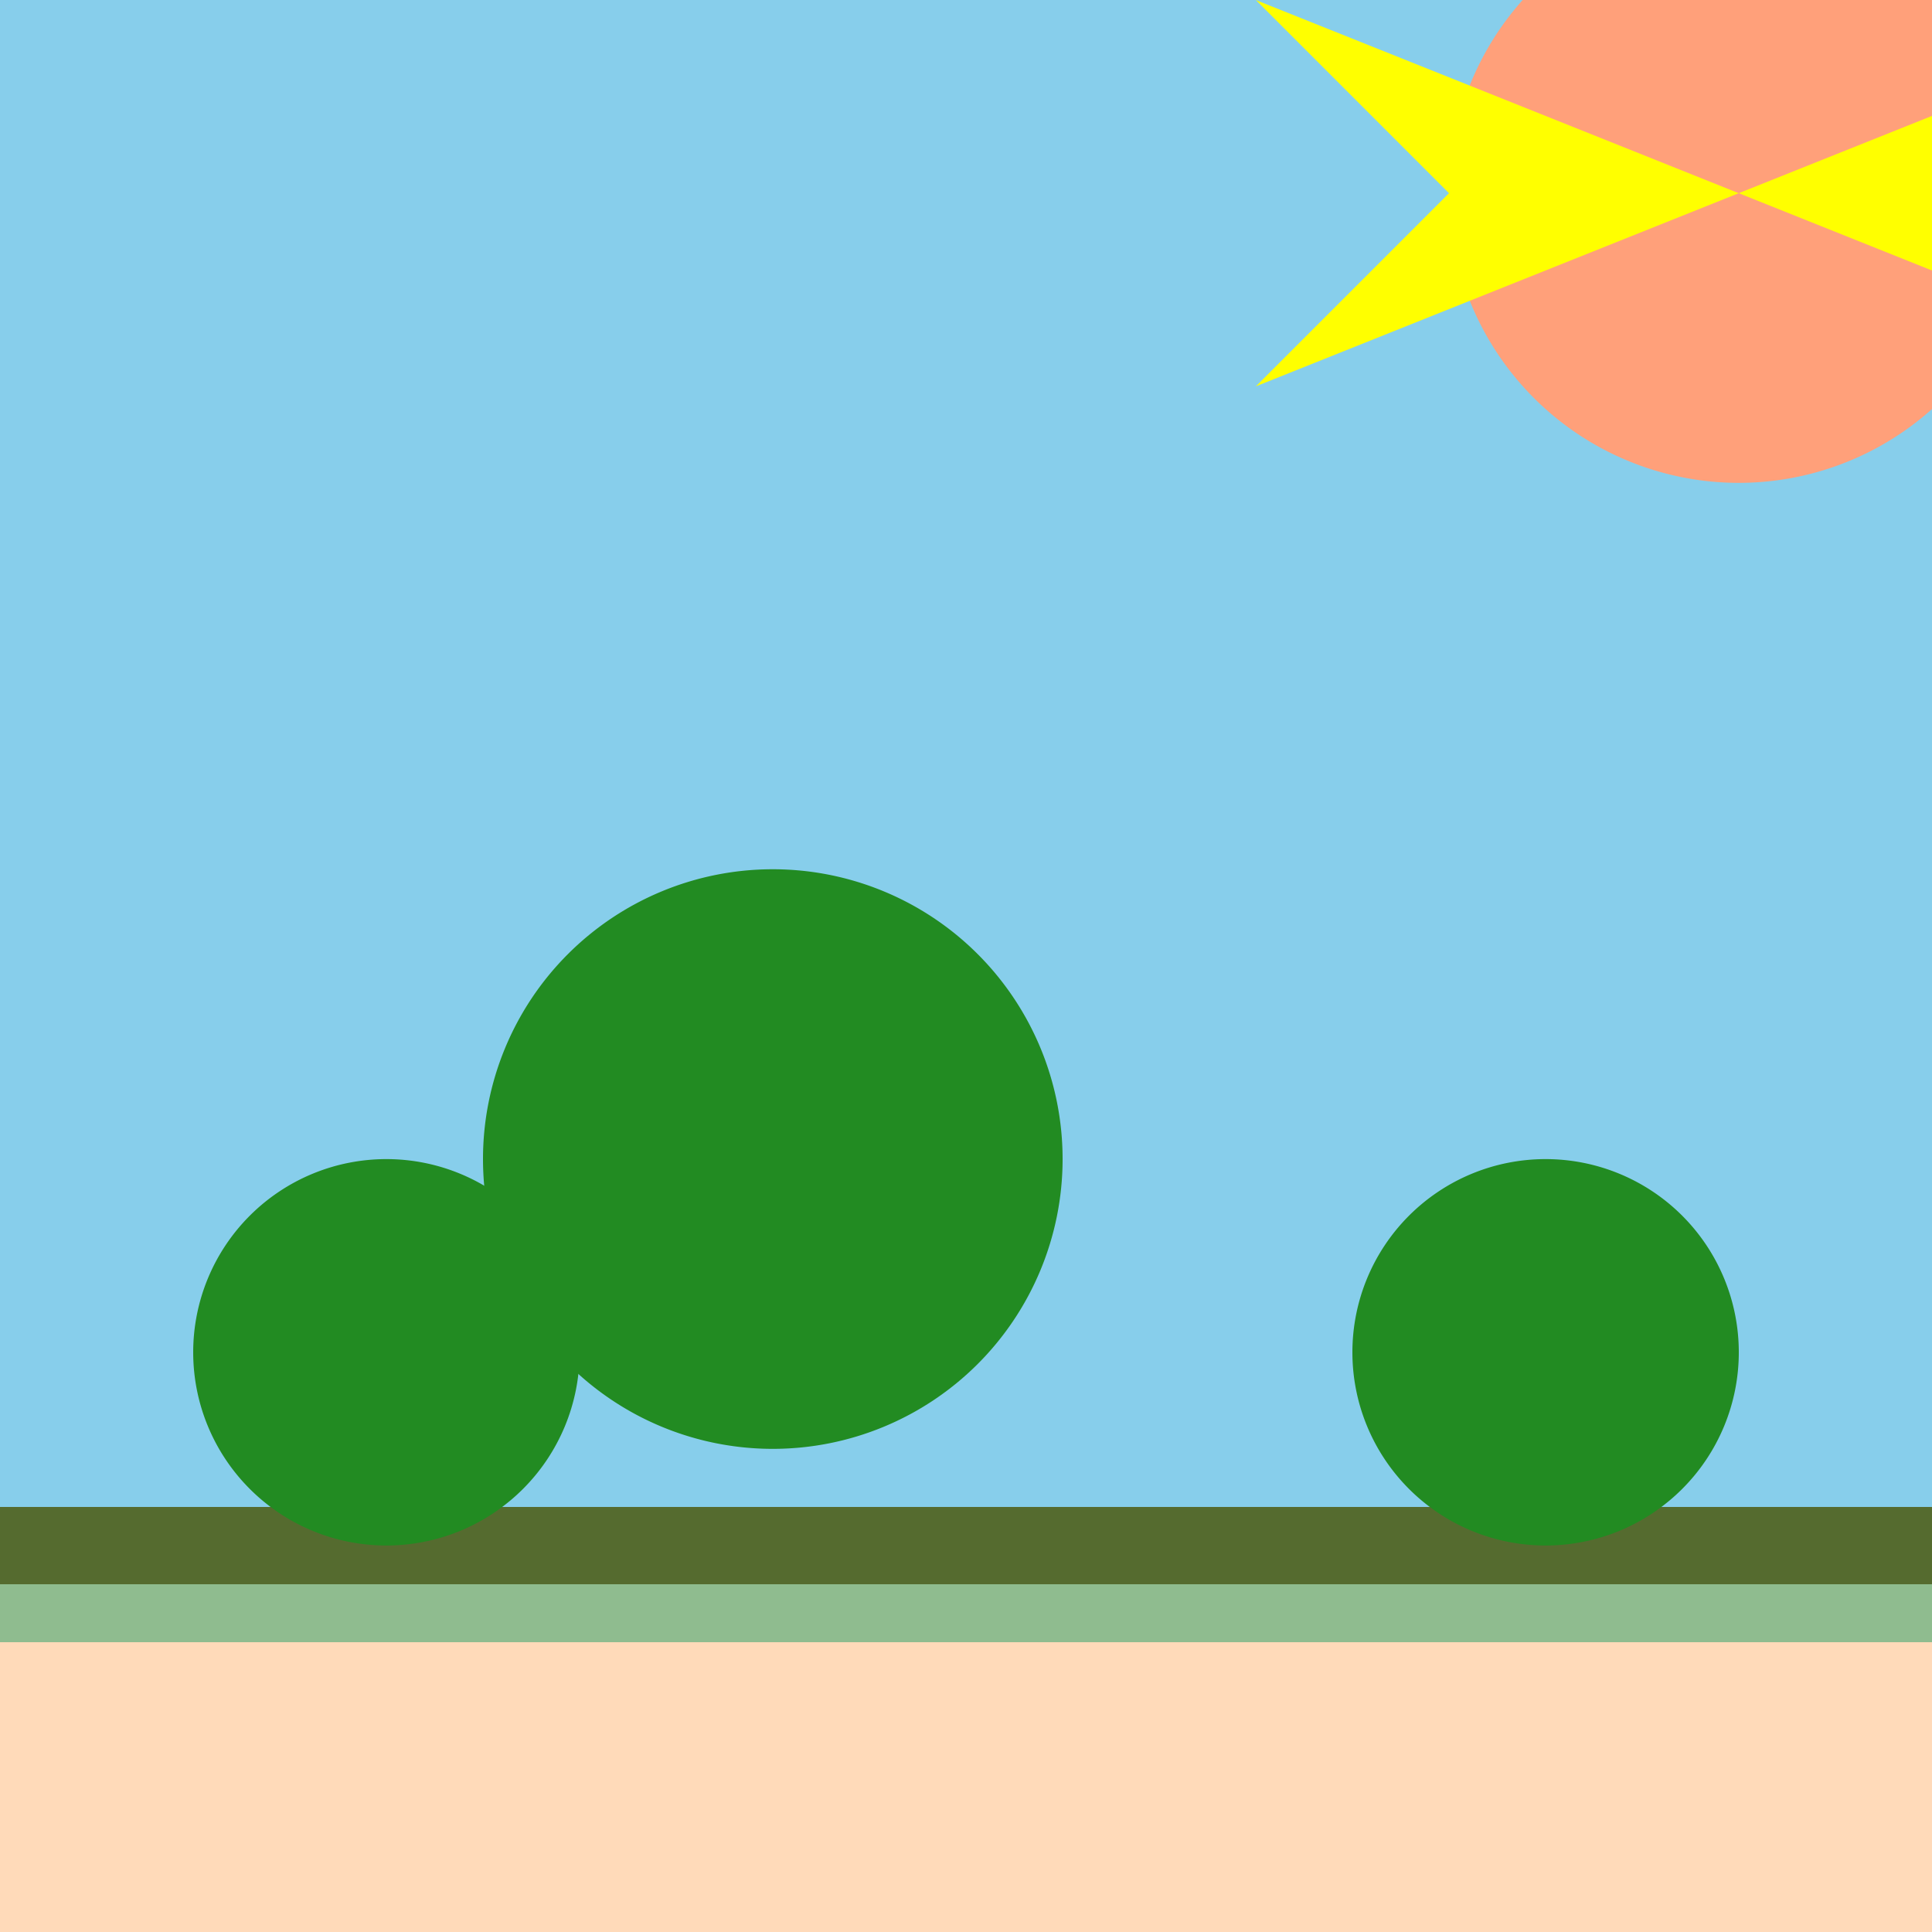
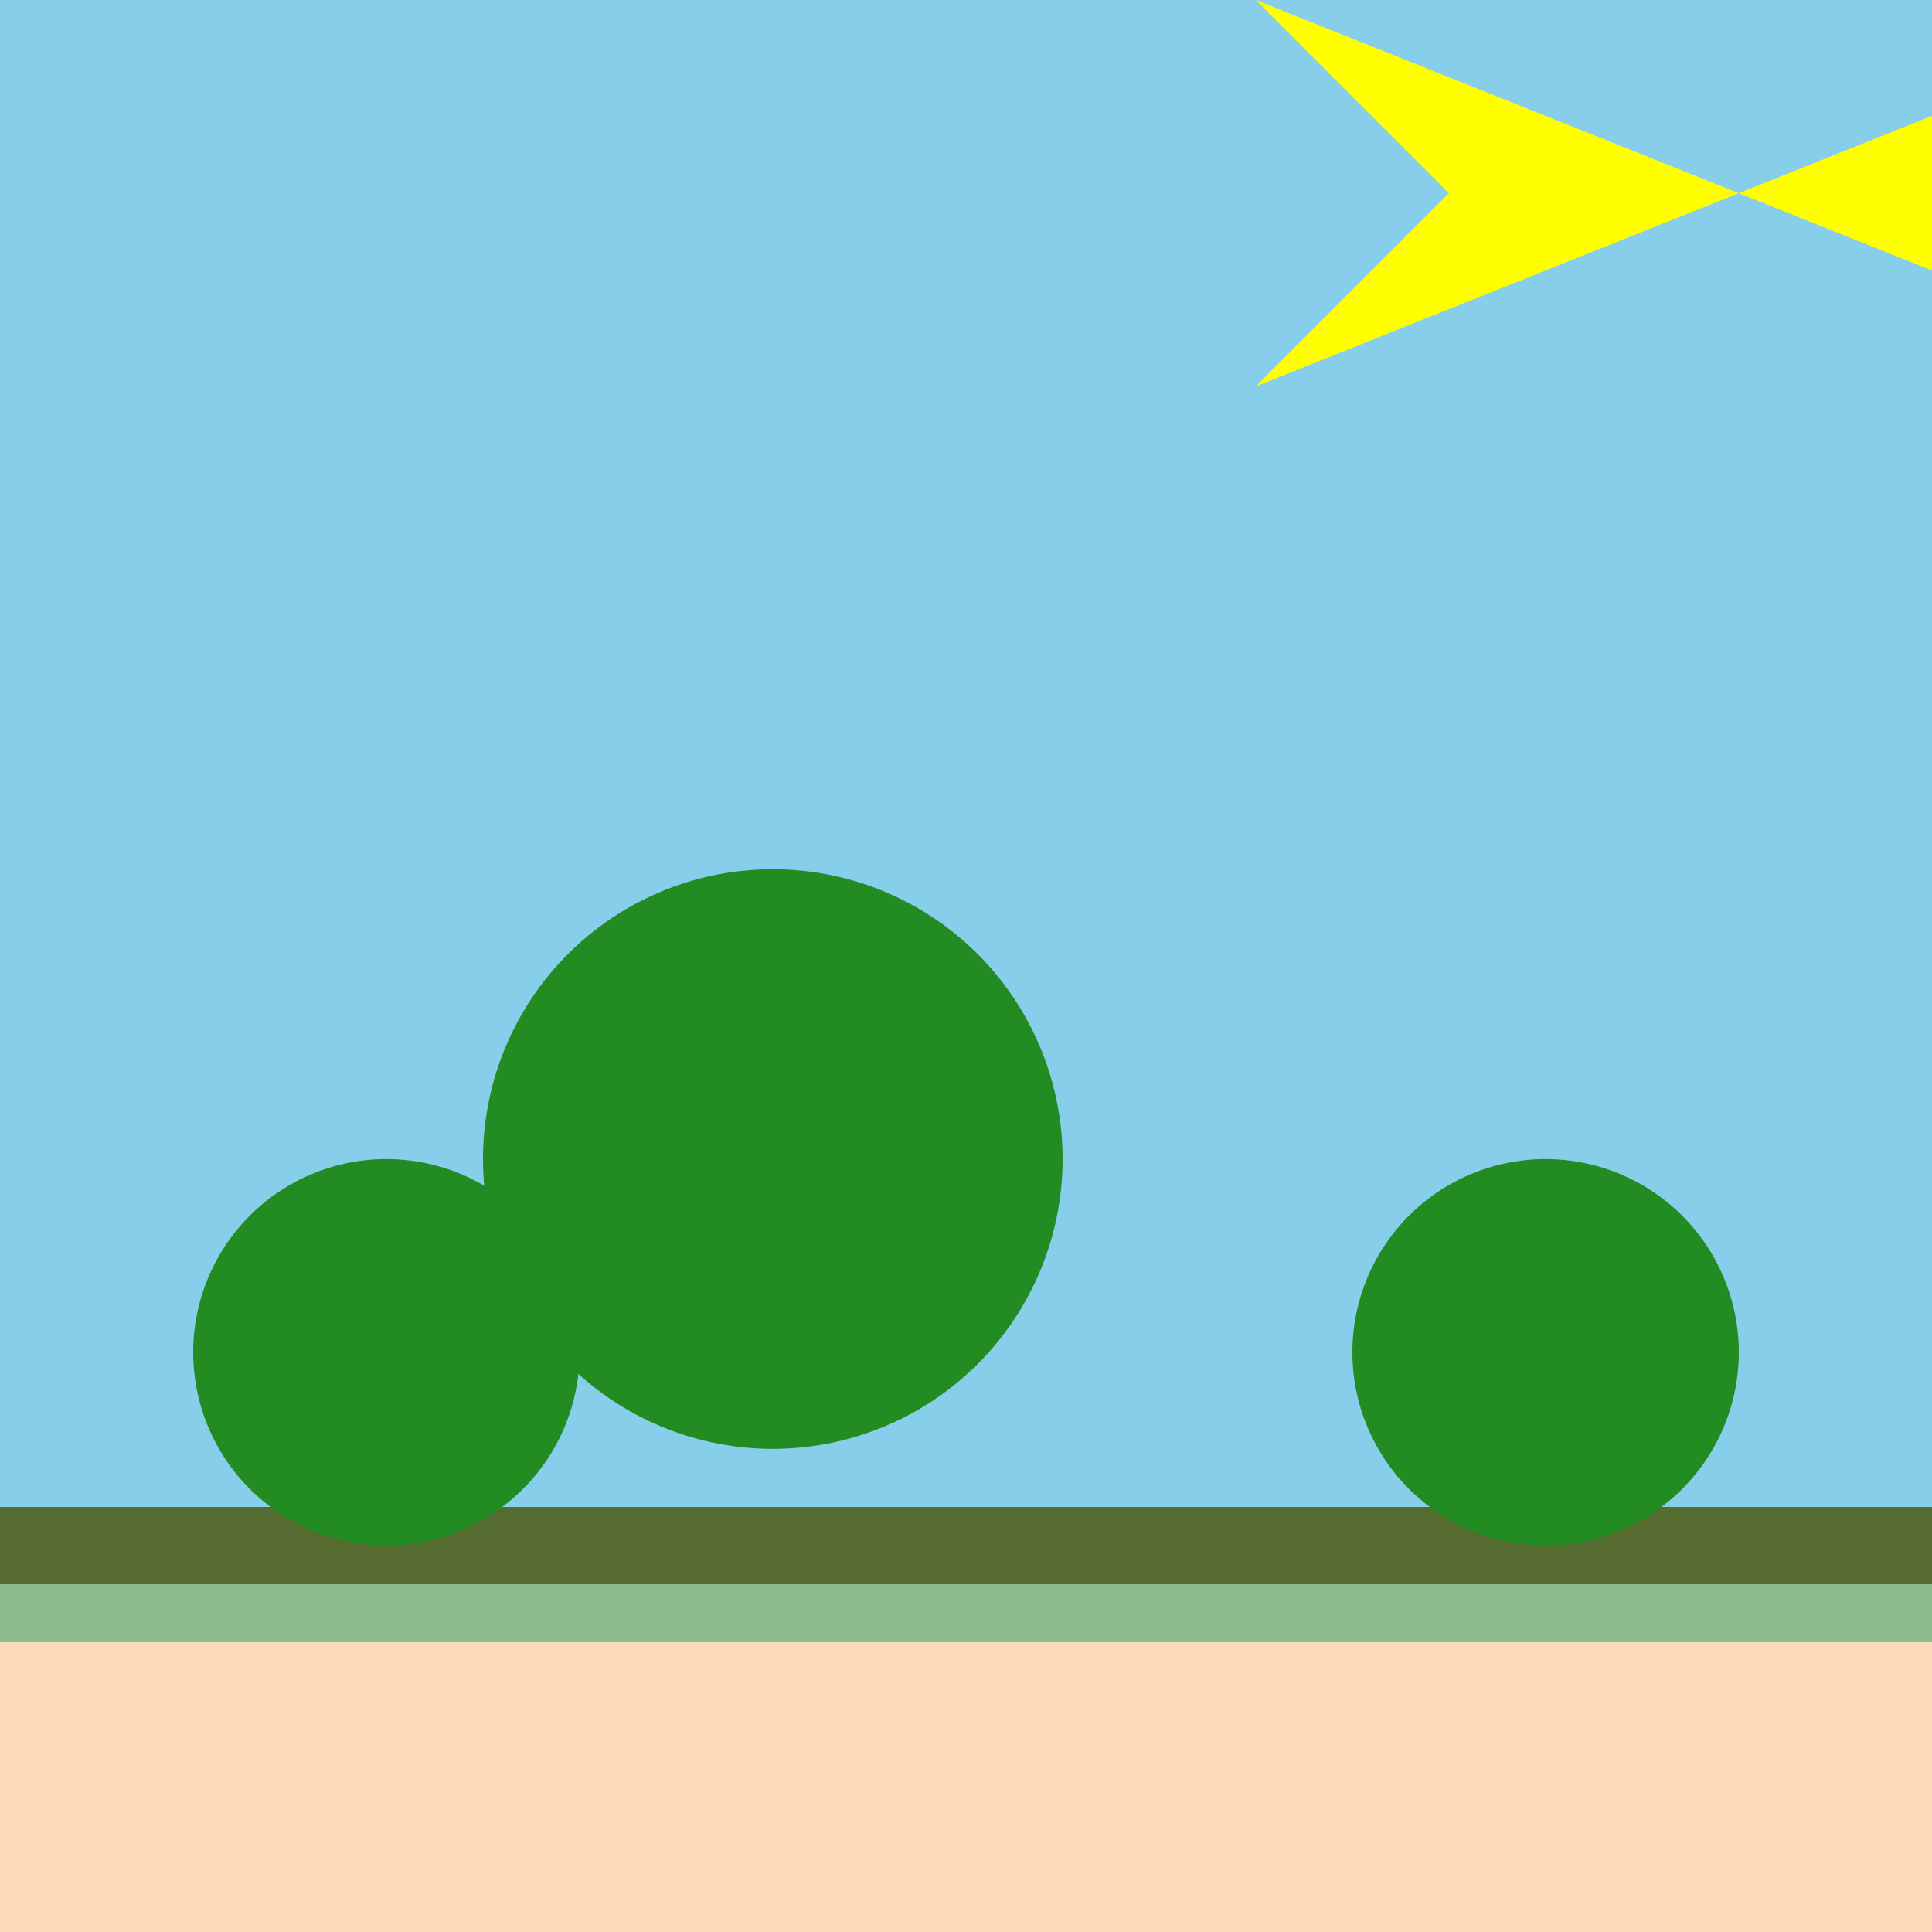
<svg xmlns="http://www.w3.org/2000/svg" width="500" height="500">
  <defs />
  <g>
    <rect fill="#87CEEB" stroke="none" x="0" y="0" width="512" height="512" />
    <rect fill="#8FBC8F" stroke="none" x="0" y="400" width="512" height="112" />
    <rect fill="#FFDAB9" stroke="none" x="0" y="425" width="512" height="75" />
    <path fill="none" stroke="#556B2F" paint-order="fill stroke markers" d=" M 0 400 L 512 400" stroke-miterlimit="10" stroke-width="20" stroke-dasharray="" />
    <path fill="#228B22" stroke="none" paint-order="stroke fill markers" d=" M 150 350 A 50 50 0 1 1 150 349.95" />
    <path fill="#228B22" stroke="none" paint-order="stroke fill markers" d=" M 275 300 A 75 75 0 1 1 275 299.925" />
    <path fill="#228B22" stroke="none" paint-order="stroke fill markers" d=" M 450 350 A 50 50 0 1 1 450 349.95" />
-     <path fill="#FFA07A" stroke="none" paint-order="stroke fill markers" d=" M 525 50 A 75 75 0 1 1 525 49.925" />
-     <path fill="#FFFF00" stroke="none" paint-order="stroke fill markers" d=" M 450 50 L 325 100 L 375 50 L 325 0 L 450 50 L 575 0 L 525 50 L 575 100 L 450 50" />
+     <path fill="#FFFF00" stroke="none" paint-order="stroke fill markers" d=" M 450 50 L 325 100 L 375 50 L 325 0 L 450 50 L 575 0 L 525 50 L 575 100 " />
  </g>
</svg>